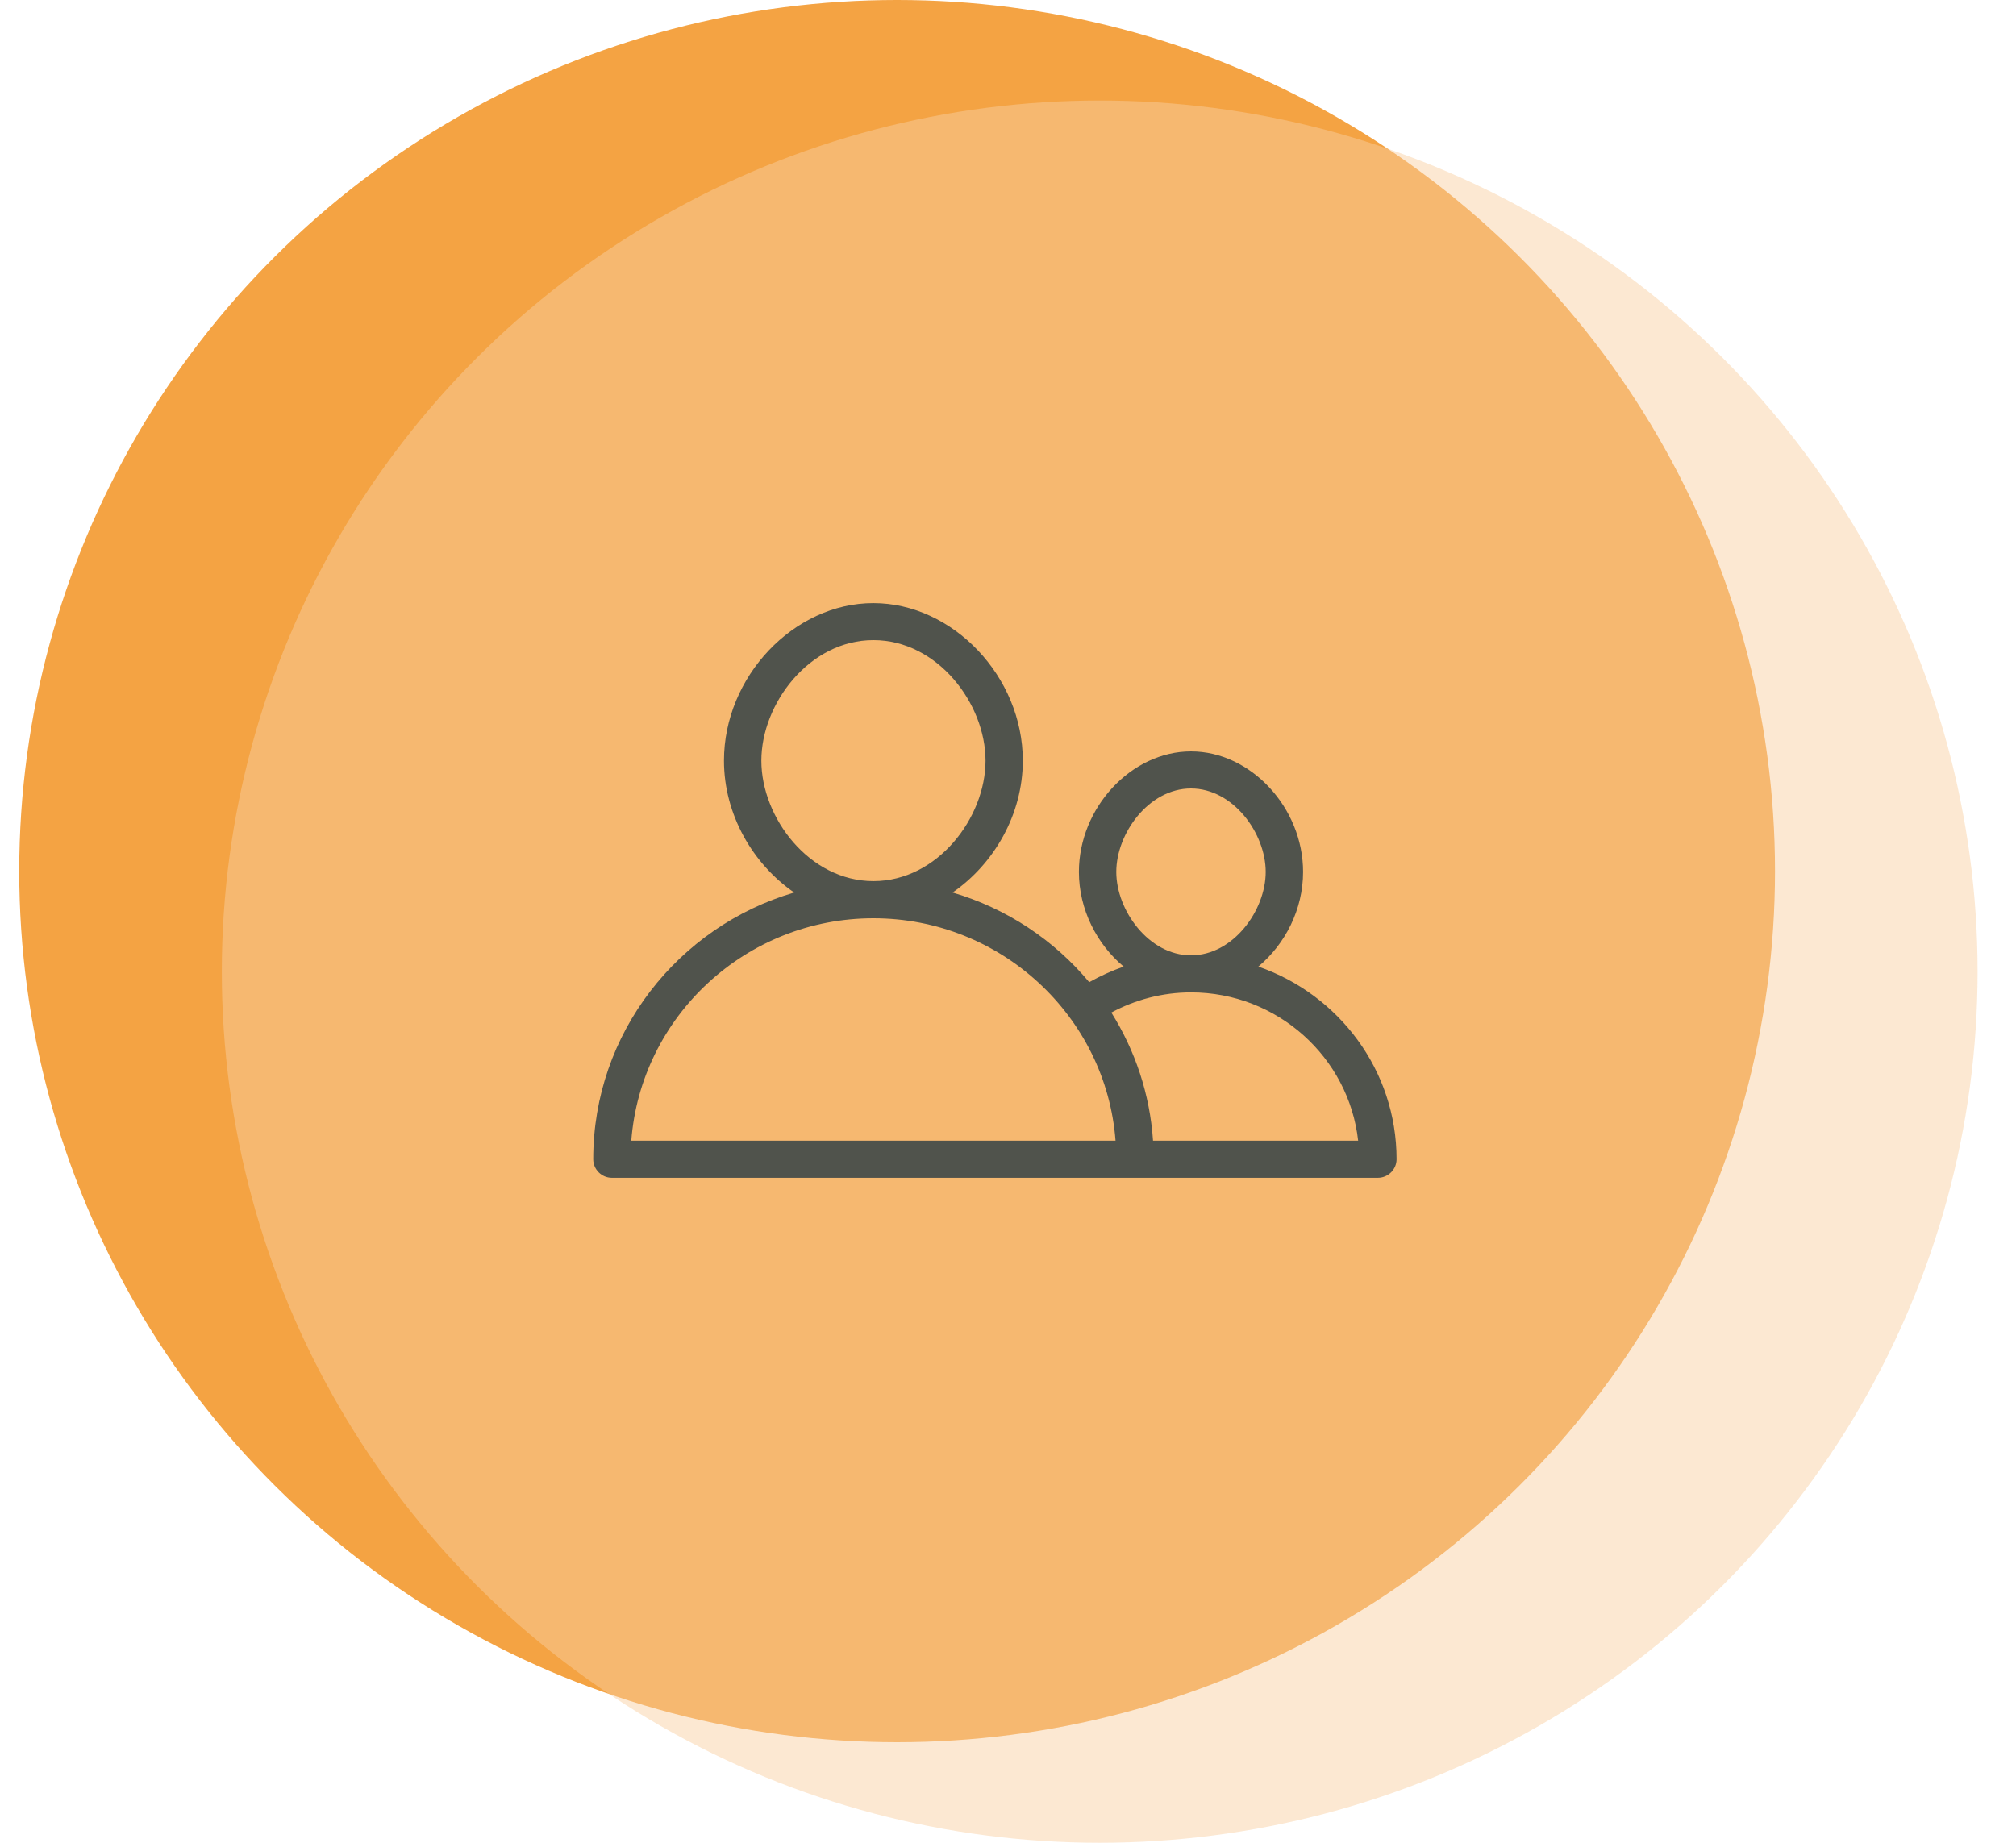
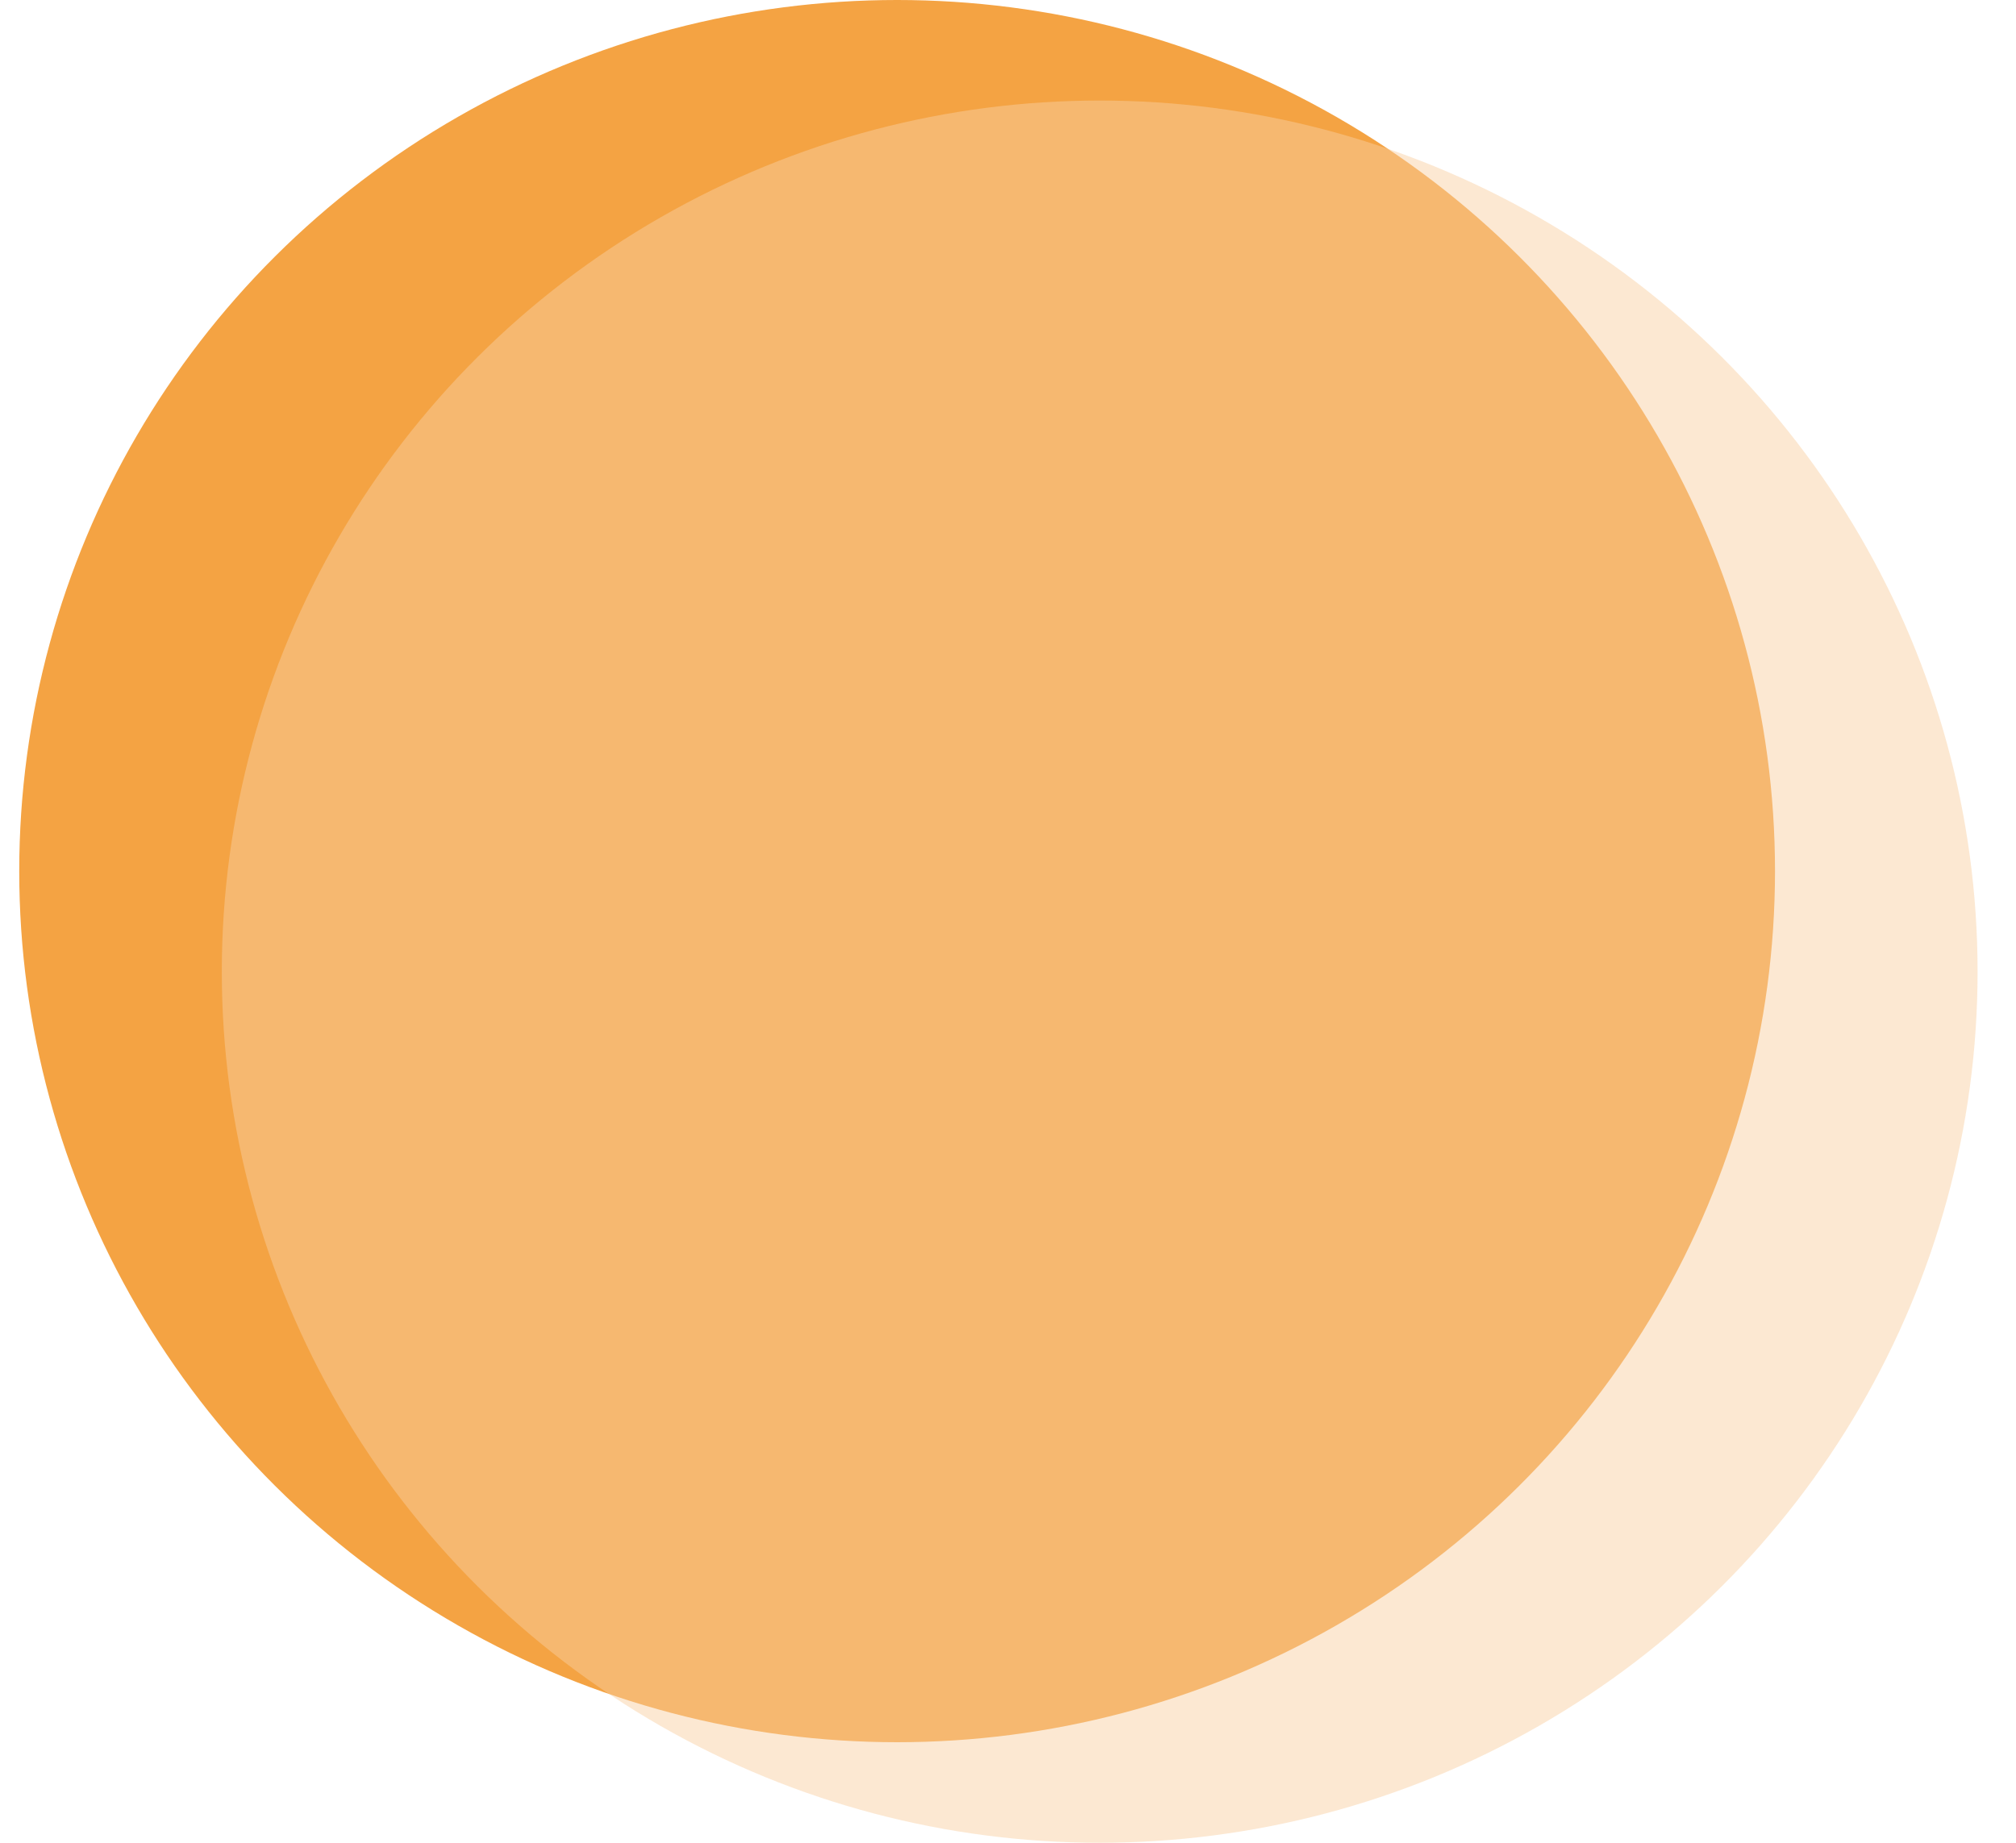
<svg xmlns="http://www.w3.org/2000/svg" width="35" height="32" viewBox="0 0 35 32" fill="none">
  <ellipse cx="15.575" cy="15.127" rx="15.241" ry="15.127" fill="#F4A343" />
  <ellipse opacity="0.478" cx="19.092" cy="16.873" rx="15.241" ry="15.127" fill="#F9D0A1" />
-   <path fill-rule="evenodd" clip-rule="evenodd" d="M21.846 16.785C22.312 16.396 22.623 15.793 22.623 15.141C22.623 14.025 21.714 13.048 20.677 13.048C19.641 13.048 18.731 14.026 18.731 15.141C18.731 15.793 19.043 16.397 19.508 16.785C19.3 16.858 19.101 16.948 18.91 17.056C18.301 16.325 17.478 15.775 16.538 15.499C17.258 15.002 17.757 14.142 17.757 13.209C17.757 11.751 16.544 10.473 15.162 10.473C13.781 10.473 12.569 11.751 12.569 13.209C12.569 14.142 13.068 15.002 13.788 15.499C11.774 16.09 10.299 17.941 10.299 20.13C10.299 20.308 10.445 20.453 10.623 20.453H23.921C24.099 20.453 24.246 20.308 24.246 20.13C24.246 18.583 23.241 17.268 21.846 16.785ZM19.38 15.141C19.38 14.471 19.945 13.692 20.677 13.692C21.409 13.692 21.974 14.471 21.974 15.141C21.974 15.81 21.409 16.59 20.677 16.59C19.945 16.59 19.38 15.81 19.38 15.141ZM15.164 11.116C14.05 11.116 13.218 12.221 13.218 13.209C13.218 14.198 14.049 15.301 15.164 15.301C16.278 15.301 17.11 14.198 17.11 13.209C17.11 12.22 16.278 11.116 15.164 11.116ZM10.96 19.808C11.126 17.651 12.949 15.946 15.164 15.946C17.379 15.946 19.203 17.651 19.367 19.808H10.96ZM19.294 17.583C19.705 18.238 19.963 18.996 20.018 19.808H23.579C23.418 18.362 22.178 17.233 20.678 17.233C20.177 17.233 19.706 17.362 19.294 17.583Z" fill="#50534C" />
</svg>